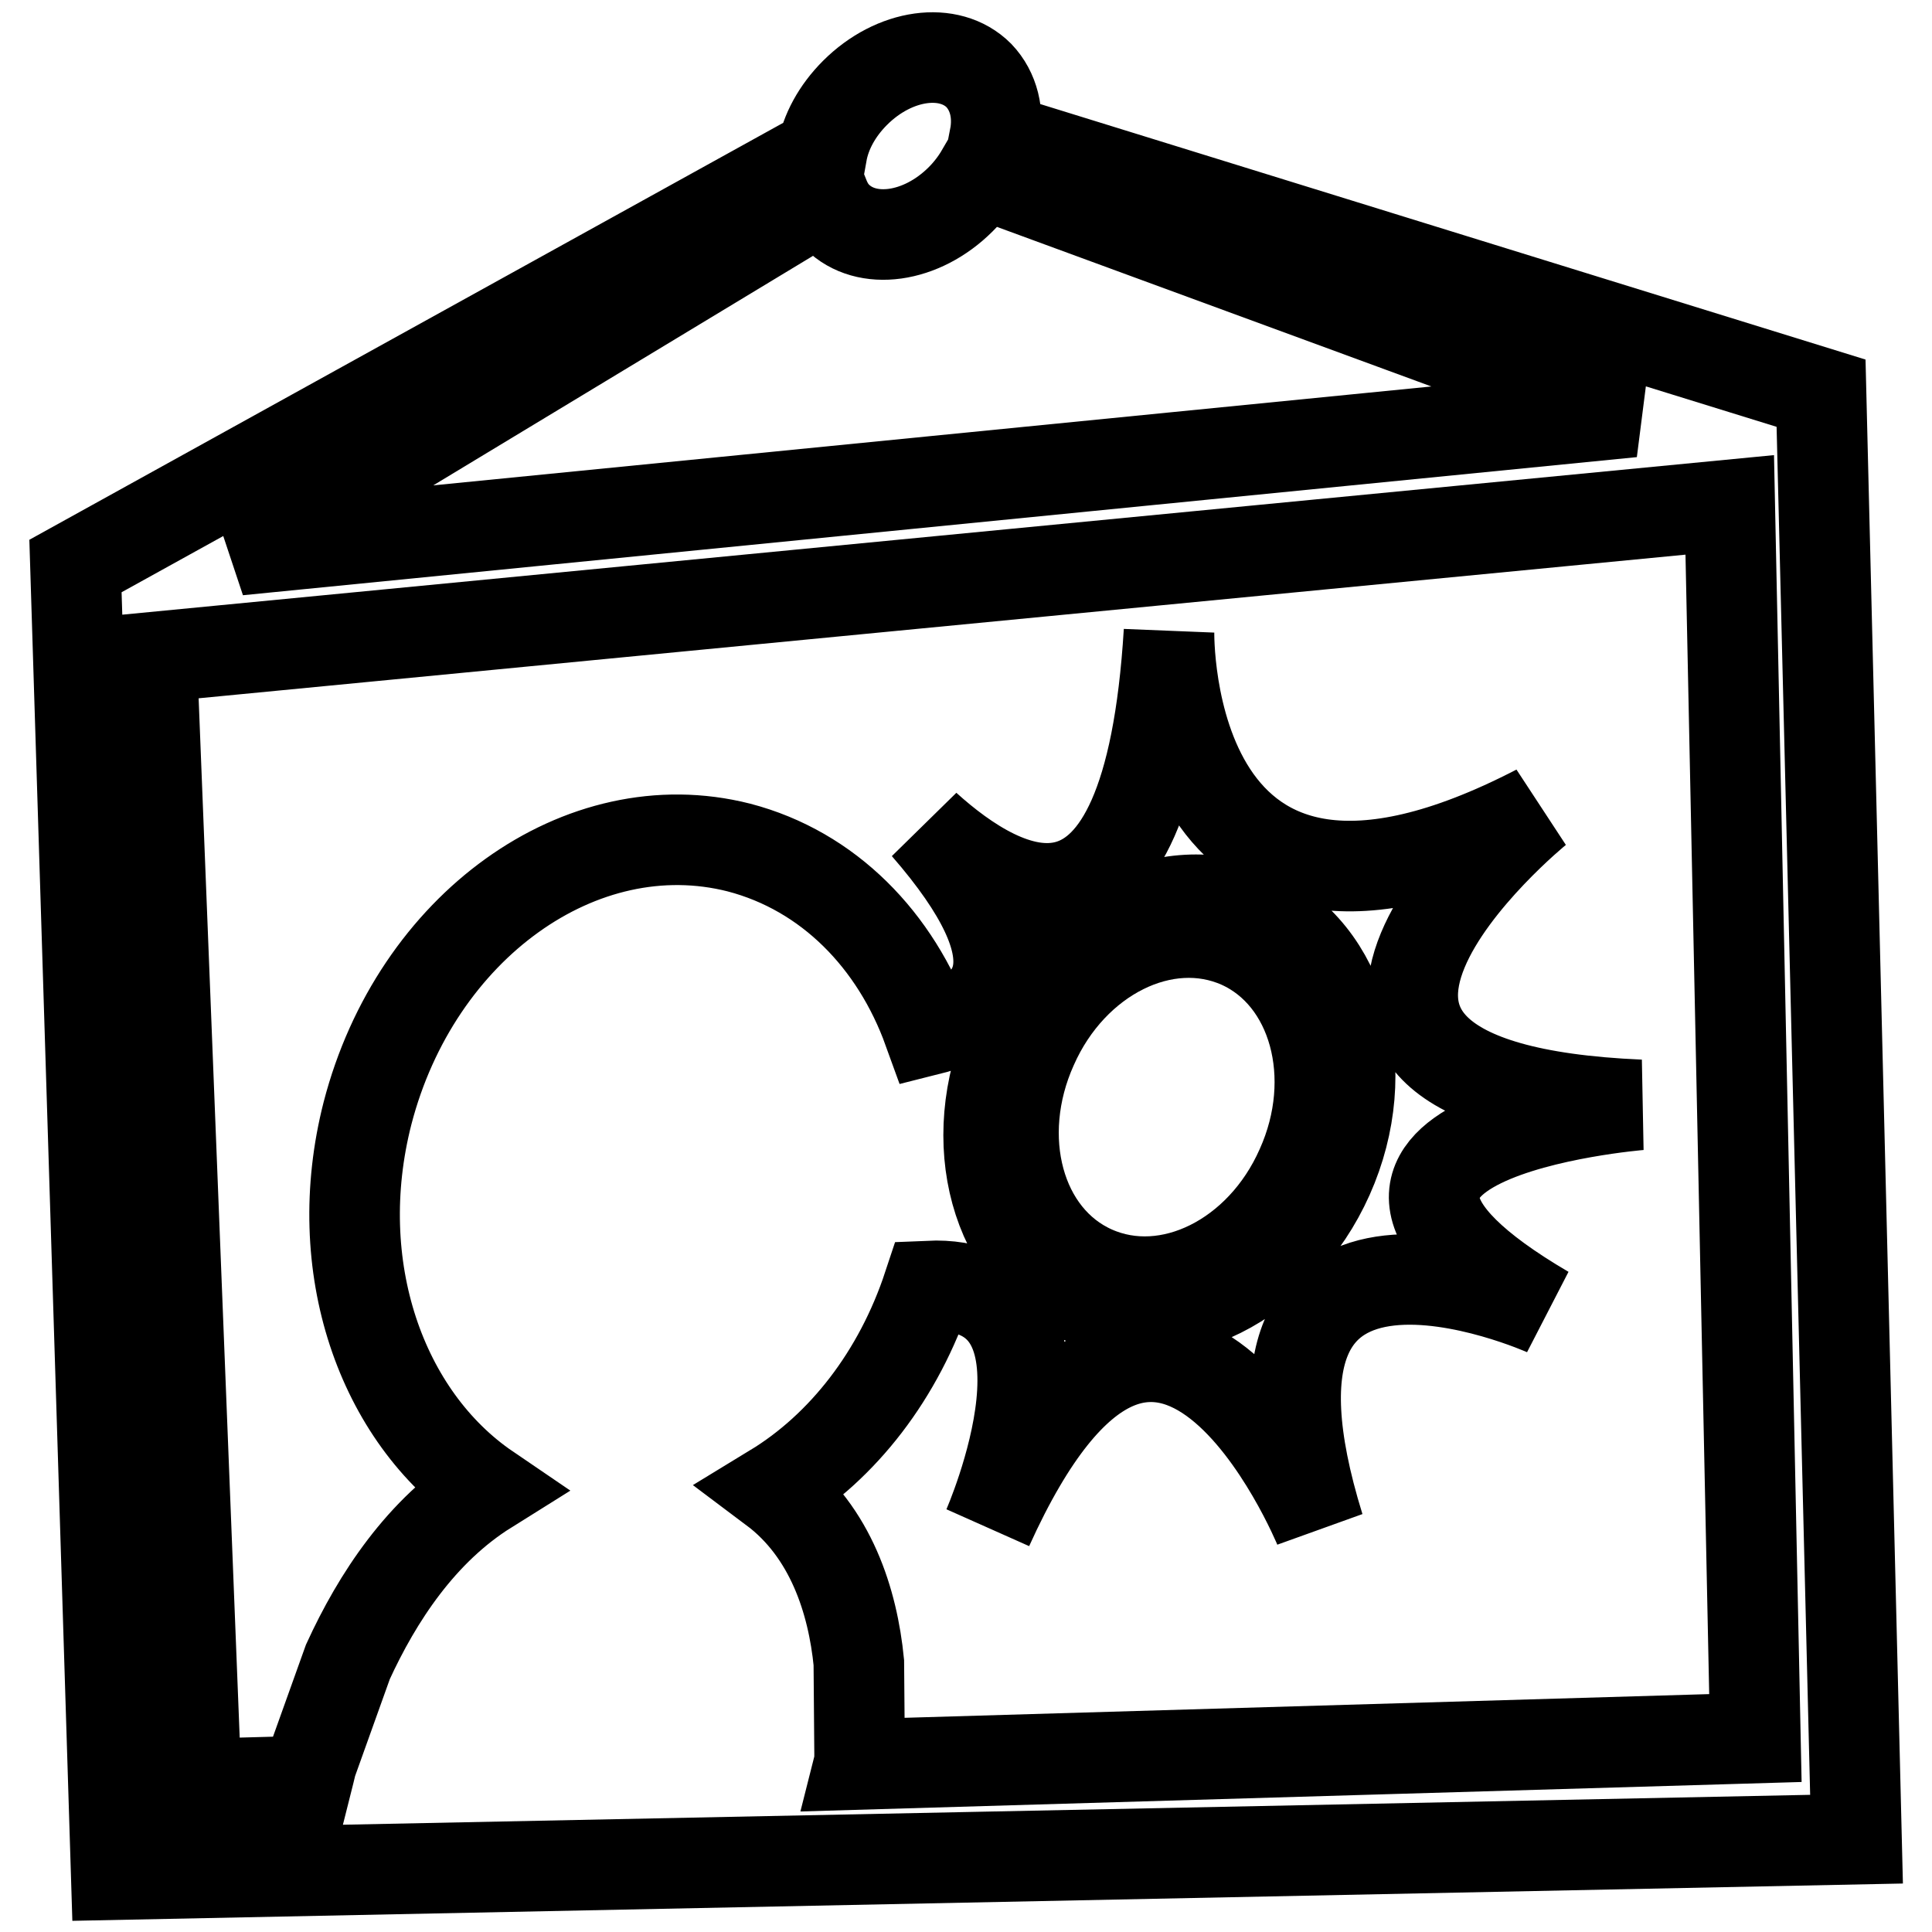
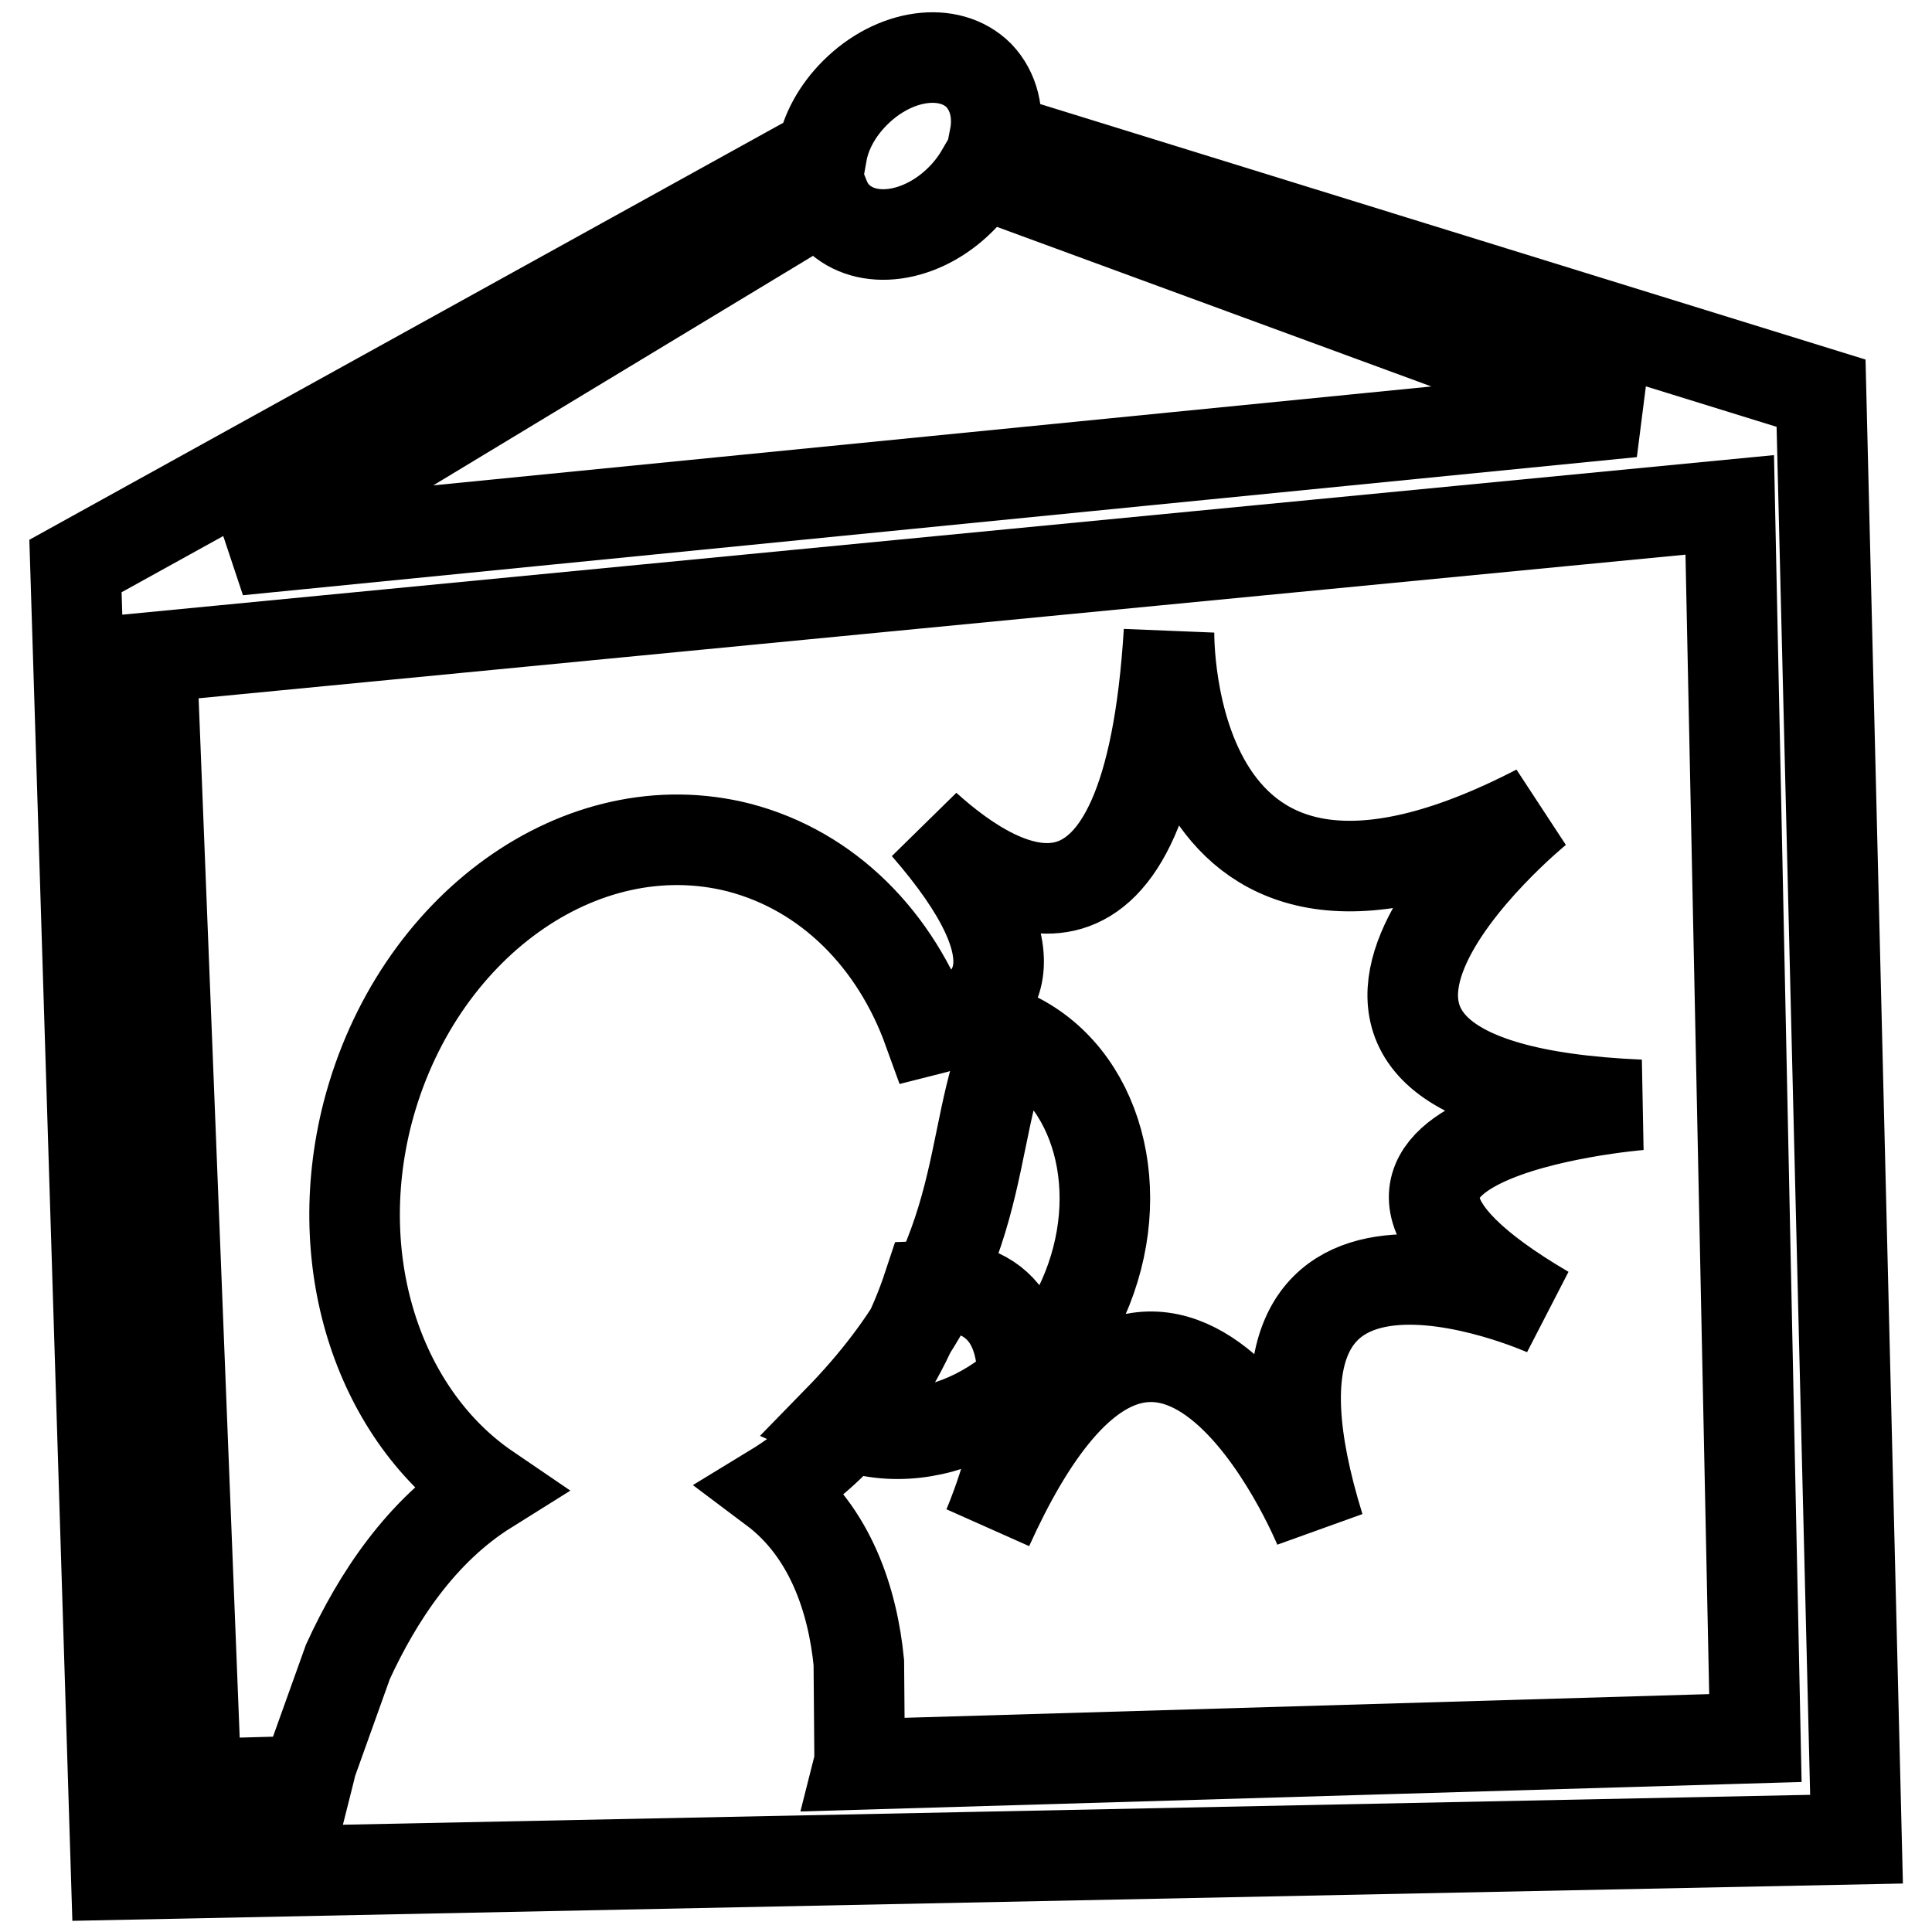
<svg xmlns="http://www.w3.org/2000/svg" version="1.1" x="0px" y="0px" viewBox="0 0 256 256" enable-background="new 0 0 256 256" xml:space="preserve">
  <g>
-     <path stroke-width="12" fill-opacity="0" stroke="#000000" d="M241.3,52.1L131.8,18.2c0.6-3.1-0.1-6.1-2.1-8.2c-3.9-3.9-11.2-2.9-16.4,2.3c-2.4,2.4-3.9,5.2-4.4,8L10,75 l5.4,173.4l230.6-4.7L241.3,52.1z M109.2,26c0.4,1,0.9,1.9,1.7,2.7c3.9,3.9,11.2,2.9,16.4-2.3c1.1-1.1,2-2.3,2.7-3.5l86.3,31.7 L31.6,72.9L109.2,26L109.2,26z M113.8,233.8c0.1-0.4,0.1-0.8,0.1-1.4l-0.1-12.1c-0.8-8.1-3.7-17.3-11.3-23 c9.2-5.6,16.6-15.1,20.5-26.9c22.4-1,7.9,32,7.9,32c23-50.9,43.9,0,43.9,0c-15.2-49,30-28.7,30-28.7 c-39.4-23.1,12.5-27.3,12.5-27.3c-58.6-2.5-13.6-39.1-13.6-39.1c-49.8,25.8-48.8-23.6-48.8-23.6c-2.8,45.8-21.8,35.2-32.2,25.8 c15.4,17.7,9.9,24.6,0.3,27c-4.3-11.9-13.2-21.1-25.1-24.2C77,107,55.1,122.8,48.7,147.5c-5.2,20.3,1.8,40.2,15.9,49.8 c-8.8,5.5-14.6,14.4-18.5,22.9l-4.8,13.4c-0.2,0.9-0.4,1.6-0.6,2.4l-14.7,0.4L20.1,87.1l209.1-20.2l3.4,163.4L113.8,233.8z  M133.9,137.1c6.3-14.1,20.9-21.4,32.5-16.2c11.6,5.2,15.9,20.9,9.6,35c-6.3,14.1-20.9,21.4-32.5,16.2 C131.9,166.9,127.6,151.2,133.9,137.1z" />
-     <path stroke-width="12" fill-opacity="0" stroke="#000000" d="M144.9,168.4c9.9,4.4,22.2-1.7,27.5-13.7c5.4-12,1.7-25.3-8.1-29.7c-9.9-4.4-22.2,1.7-27.5,13.7 C131.4,150.7,135,164,144.9,168.4z" />
+     <path stroke-width="12" fill-opacity="0" stroke="#000000" d="M241.3,52.1L131.8,18.2c0.6-3.1-0.1-6.1-2.1-8.2c-3.9-3.9-11.2-2.9-16.4,2.3c-2.4,2.4-3.9,5.2-4.4,8L10,75 l5.4,173.4l230.6-4.7L241.3,52.1z M109.2,26c0.4,1,0.9,1.9,1.7,2.7c3.9,3.9,11.2,2.9,16.4-2.3c1.1-1.1,2-2.3,2.7-3.5l86.3,31.7 L31.6,72.9L109.2,26L109.2,26z M113.8,233.8c0.1-0.4,0.1-0.8,0.1-1.4l-0.1-12.1c-0.8-8.1-3.7-17.3-11.3-23 c9.2-5.6,16.6-15.1,20.5-26.9c22.4-1,7.9,32,7.9,32c23-50.9,43.9,0,43.9,0c-15.2-49,30-28.7,30-28.7 c-39.4-23.1,12.5-27.3,12.5-27.3c-58.6-2.5-13.6-39.1-13.6-39.1c-49.8,25.8-48.8-23.6-48.8-23.6c-2.8,45.8-21.8,35.2-32.2,25.8 c15.4,17.7,9.9,24.6,0.3,27c-4.3-11.9-13.2-21.1-25.1-24.2C77,107,55.1,122.8,48.7,147.5c-5.2,20.3,1.8,40.2,15.9,49.8 c-8.8,5.5-14.6,14.4-18.5,22.9l-4.8,13.4c-0.2,0.9-0.4,1.6-0.6,2.4l-14.7,0.4L20.1,87.1l209.1-20.2l3.4,163.4L113.8,233.8z  M133.9,137.1c11.6,5.2,15.9,20.9,9.6,35c-6.3,14.1-20.9,21.4-32.5,16.2 C131.9,166.9,127.6,151.2,133.9,137.1z" />
  </g>
</svg>